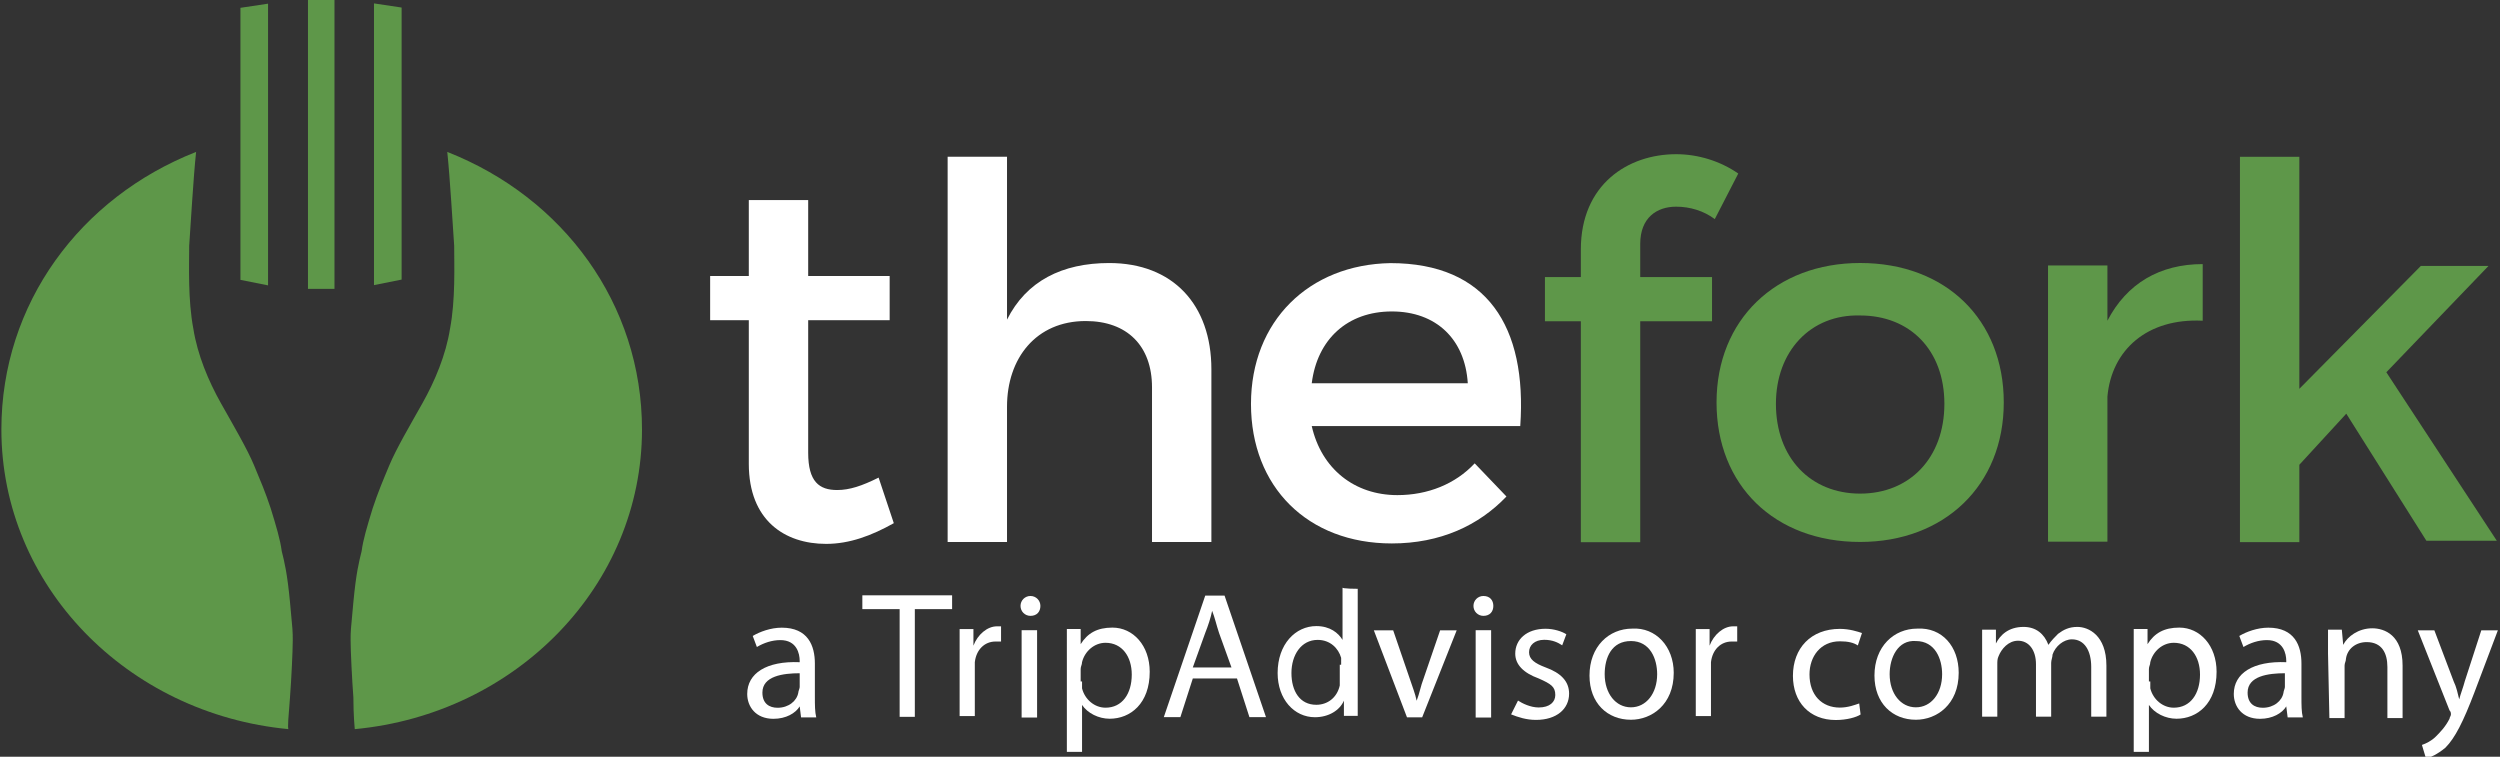
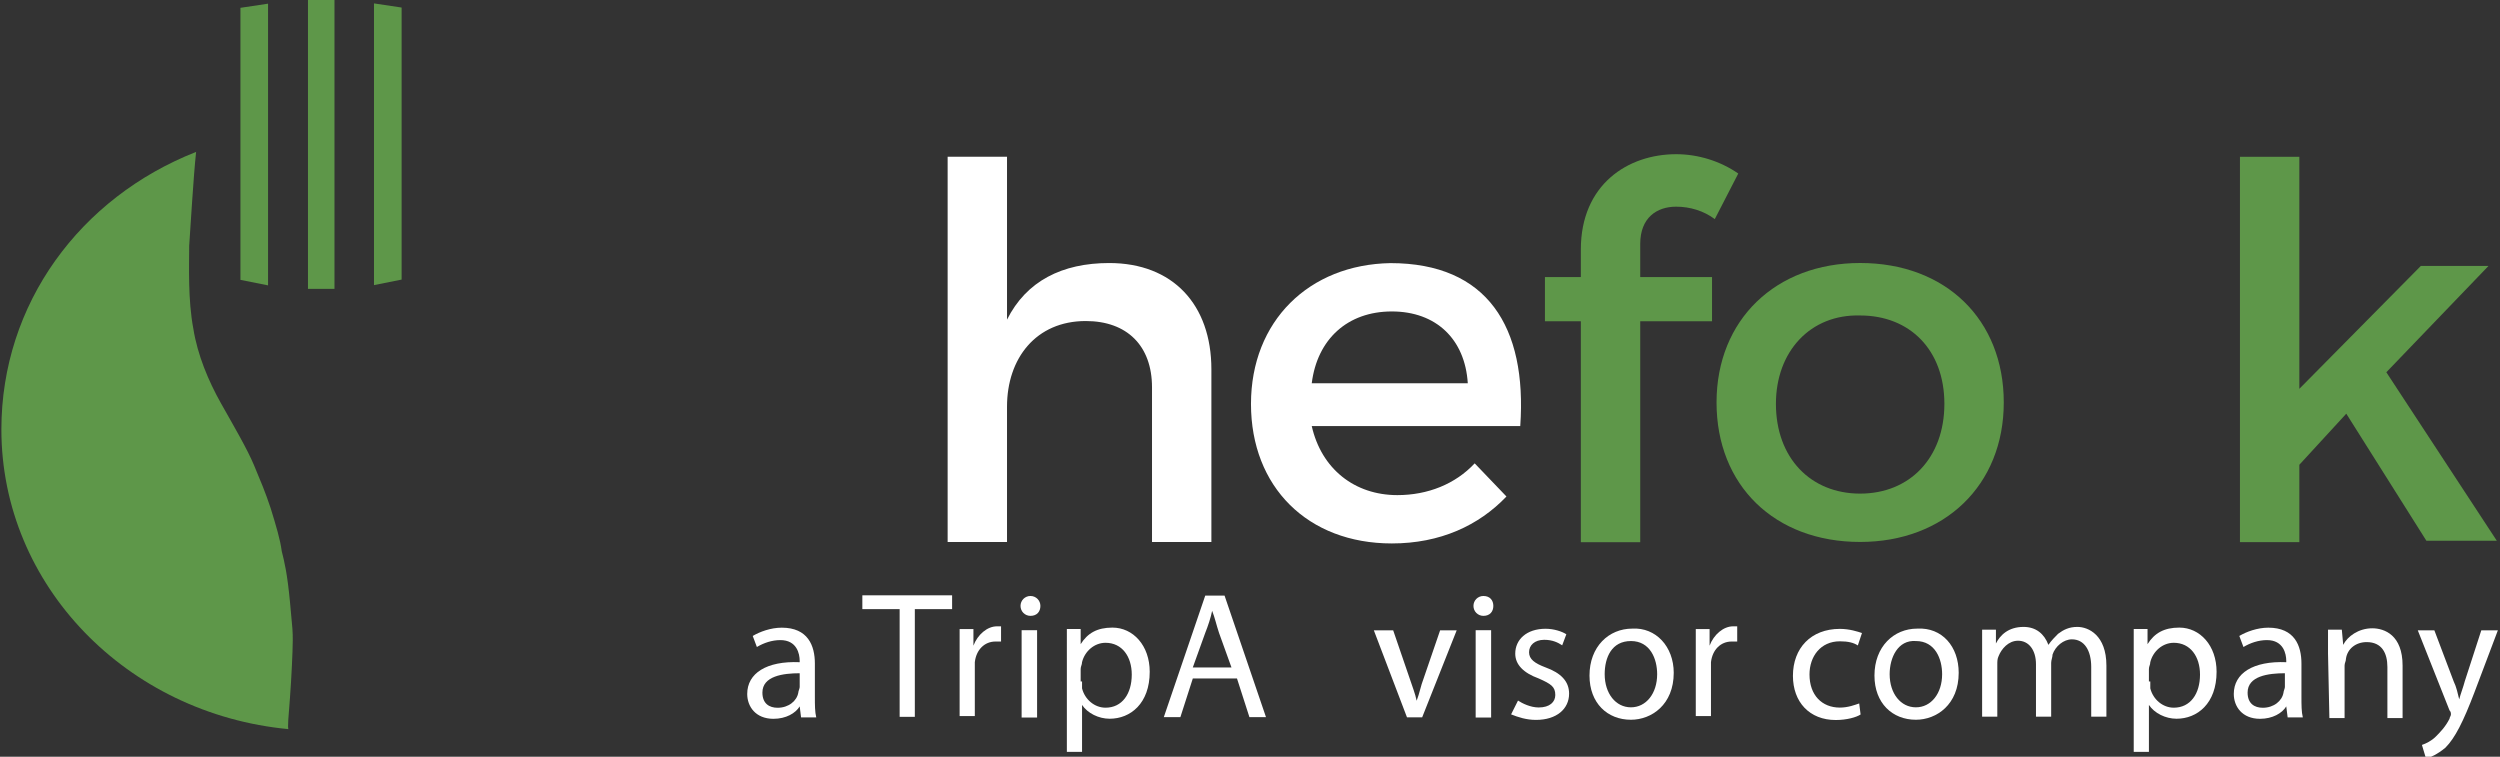
<svg xmlns="http://www.w3.org/2000/svg" xml:space="preserve" id="layer" width="226.3" height="68.5" x="0" y="0" style="enable-background:new 0 0 226.3 68.5" version="1.1">
  <rect width="100%" height="100%" fill="#333333" stroke="none" />
  <style>.st0{fill:#fff}.st1{fill:#5e9749}</style>
  <g id="layer1" transform="translate(-1.823 -286.252)">
    <g id="g3005" transform="matrix(1.25 0 0 -1.25 174.73 387.609)">
-       <path id="path3007" d="M-73.6 43.2c-1.6-.9-3.2-1.5-4.9-1.5-3 0-5.6 1.7-5.6 5.8v10.4h-2.8v3.2h2.8v5.5h4.3v-5.5h5.9v-3.2h-5.9v-9.6c0-2.1.8-2.7 2.1-2.7.9 0 1.8.3 3 .9l1.1-3.3z" class="st0" />
-     </g>
+       </g>
    <g id="g3009" transform="matrix(1.25 0 0 -1.25 236.103 357.812)">
      <path id="path3011" d="M-99.7 30.5V18h-4.3v11.2c0 3-1.8 4.8-4.8 4.8-3.6 0-5.7-2.7-5.7-6.2V18h-4.3v27.9h4.3V34.1c1.4 2.8 4 4.1 7.4 4.1 4.6 0 7.4-3 7.4-7.7" class="st0" />
    </g>
    <g id="g3013" transform="matrix(1.25 0 0 -1.25 285.687 360.32)">
      <path id="path3015" d="M-120.8 31.5c-.2 3.2-2.3 5.2-5.5 5.2s-5.4-2-5.8-5.2h11.3zm3.8-3.1h-15.1c.7-3.1 3.1-5 6.2-5 2.2 0 4.2.8 5.6 2.3l2.3-2.4c-2-2.1-4.8-3.4-8.3-3.4-6.1 0-10.2 4.1-10.2 10.1s4.2 10.1 10.1 10.2c7 0 9.9-4.6 9.4-11.8" class="st0" />
    </g>
    <g id="g3017" transform="matrix(1.25 0 0 -1.25 319.046 333.335)">
      <path id="path3019" d="M-135 20v-2.4h5.2v-3.2h-5.2v-16h-4.3v16h-2.6v3.2h2.6v2c0 4.7 3.4 6.9 6.9 6.9 1.6 0 3.2-.5 4.5-1.4l-1.7-3.3c-.8.6-1.8.9-2.8.9-1.4 0-2.6-.8-2.6-2.7" class="st1" />
    </g>
    <g id="g3021" transform="matrix(1.25 0 0 -1.25 345.329 364.434)">
      <path id="path3023" d="M-146.2 33.3c0-3.9 2.5-6.5 6.1-6.5 3.6 0 6.1 2.6 6.1 6.5s-2.5 6.4-6.1 6.4c-3.6.1-6.1-2.6-6.1-6.4m16.5.1c0-6-4.3-10.1-10.4-10.1-6.2 0-10.4 4.1-10.4 10.1s4.3 10.1 10.4 10.1c6.2 0 10.4-4.1 10.4-10.1" class="st1" />
    </g>
    <g id="g3025" transform="matrix(1.25 0 0 -1.25 409.336 348.283)">
-       <path id="path3027" d="M-173.4 26.4c1.4 2.7 3.8 4.1 6.9 4.1v-4.1c-4 .2-6.6-2.1-6.9-5.5V10.4h-4.3v20h4.3v-4z" class="st1" />
-     </g>
+       </g>
    <g id="g3029" transform="matrix(1.25 0 0 -1.25 446.584 376.073)">
      <path id="path3031" d="M-189.3 38.2v-5.6h-4.3v27.9h4.3V43.7l8.8 8.9h4.9l-7.4-7.7 8-12.2h-5.1l-5.8 9.2-3.4-3.7z" class="st1" />
    </g>
    <g id="g3033" transform="matrix(1.25 0 0 -1.25 156.336 416.444)">
      <path id="path3035" d="M-65.7 55.4c-1.2 0-2.7-.2-2.7-1.4 0-.8.5-1.1 1.1-1.1.8 0 1.4.5 1.5 1.1 0 .1.1.3.1.4v1zm.1-3.2-.1.8c-.3-.5-1-.9-1.9-.9-1.3 0-1.9.9-1.9 1.8 0 1.5 1.4 2.4 3.8 2.3v.1c0 .5-.2 1.5-1.4 1.5-.6 0-1.2-.2-1.7-.5l-.3.8c.5.3 1.3.6 2.1.6 1.9 0 2.4-1.3 2.4-2.6v-2.4c0-.6 0-1.1.1-1.5h-1.1z" class="st0" />
    </g>
    <g id="g3037" transform="matrix(1.25 0 0 -1.25 175.758 404.14)">
      <path id="path3039" d="M-74 50.2h-2.7v1h6.5v-1h-2.7v-7.8H-74v7.8z" class="st0" />
    </g>
    <g id="g3041" transform="matrix(1.25 0 0 -1.25 187.438 413.447)">
      <path id="path3043" d="M-79 54.2v2h1V55c.3.8 1 1.4 1.7 1.4h.3v-1.1h-.4c-.8 0-1.4-.6-1.5-1.5v-3.9H-79v4.3z" class="st0" />
    </g>
    <path id="path3045" d="M94.3 343.3h1.4v7.9h-1.4v-7.9zm1.7-2.2c0 .5-.3.9-.9.9-.5 0-.9-.4-.9-.9s.4-.9.9-.9.9.4.9.9" class="st0" />
    <g id="g3047" transform="matrix(1.25 0 0 -1.25 211.145 418.187)">
      <path id="path3049" d="M-89.1 56.2v-.5c.2-.8.9-1.4 1.7-1.4 1.2 0 1.9 1 1.9 2.4 0 1.3-.7 2.3-1.9 2.3-.8 0-1.5-.6-1.7-1.4 0-.2-.1-.3-.1-.5v-.9zm-1.1 1.7V60h1v-1.1c.5.8 1.2 1.2 2.3 1.2 1.5 0 2.7-1.3 2.7-3.2 0-2.3-1.4-3.4-2.9-3.4-.8 0-1.6.4-2 1v-3.4h-1.1v6.8z" class="st0" />
    </g>
    <g id="g3051" transform="matrix(1.25 0 0 -1.25 240.046 415.294)">
      <path id="path3053" d="m-101.4 54.9-.9 2.5c-.2.6-.3 1.1-.5 1.6-.1-.5-.3-1.1-.5-1.6l-.9-2.5h2.8zm-2.8-.8-.9-2.8h-1.2l3 8.8h1.4l3-8.8h-1.2l-.9 2.8h-3.2z" class="st0" />
    </g>
    <g id="g3055" transform="matrix(1.25 0 0 -1.25 261.349 415.05)">
-       <path id="path3057" d="M-110.5 54.9v.5c-.2.7-.8 1.3-1.7 1.3-1.2 0-1.9-1.1-1.9-2.4 0-1.3.6-2.3 1.8-2.3.8 0 1.5.5 1.7 1.4v1.5zm1.2 5.5v-9.2h-1v1.1c-.3-.7-1.1-1.2-2.1-1.2-1.5 0-2.7 1.3-2.7 3.2 0 2.1 1.3 3.4 2.8 3.4 1 0 1.6-.5 1.9-1v3.8c-.1-.1 1.1-.1 1.1-.1z" class="st0" />
-     </g>
+       </g>
    <g id="g3059" transform="matrix(1.25 0 0 -1.25 271.183 408.183)">
      <path id="path3061" d="m-114.6 51.9 1.2-3.5c.2-.6.4-1.1.5-1.6.2.5.3 1.1.5 1.6l1.2 3.5h1.2l-2.5-6.3h-1.1l-2.4 6.3h1.4z" class="st0" />
    </g>
    <path id="path3063" d="M135.4 343.3h1.4v7.9h-1.4v-7.9zm1.6-2.2c0 .5-.3.9-.9.9-.5 0-.9-.4-.9-.9s.4-.9.9-.9c.6 0 .9.4.9.9" class="st0" />
    <g id="g3065" transform="matrix(1.25 0 0 -1.25 295.483 421.917)">
      <path id="path3067" d="M-125 57.8c.3-.2.9-.5 1.5-.5.8 0 1.2.4 1.2.9 0 .6-.3.8-1.2 1.2-1.1.4-1.7 1-1.7 1.8 0 1 .8 1.8 2.2 1.8.6 0 1.2-.2 1.5-.4l-.3-.8c-.3.2-.7.4-1.3.4-.7 0-1.1-.4-1.1-.9s.4-.8 1.2-1.1c1.1-.4 1.7-1 1.7-1.9 0-1.1-.9-1.9-2.4-1.9-.7 0-1.3.2-1.8.4l.5 1z" class="st0" />
    </g>
    <g id="g3069" transform="matrix(1.25 0 0 -1.25 312.079 416.654)">
      <path id="path3071" d="M-132 55.5c0-1.4.8-2.4 1.9-2.4 1.1 0 1.9 1 1.9 2.4 0 1.1-.5 2.4-1.9 2.4s-1.9-1.2-1.9-2.4m5 .1c0-2.3-1.6-3.4-3.1-3.4-1.7 0-3 1.2-3 3.2 0 2.1 1.4 3.4 3.1 3.4 1.7.1 3-1.3 3-3.2" class="st0" />
    </g>
    <g id="g3073" transform="matrix(1.25 0 0 -1.25 329.825 413.447)">
      <path id="path3075" d="M-139.6 54.2v2h1V55c.3.8 1 1.4 1.7 1.4h.3v-1.1h-.4c-.8 0-1.4-.6-1.5-1.5v-3.9h-1.1v4.3z" class="st0" />
    </g>
    <g id="g3077" transform="matrix(1.25 0 0 -1.25 361.619 424.428)">
      <path id="path3079" d="M-153.1 58.8c-.3-.2-1-.4-1.8-.4-1.9 0-3.1 1.3-3.1 3.2 0 2 1.3 3.4 3.4 3.4.7 0 1.3-.2 1.6-.3l-.3-.9c-.3.2-.7.3-1.3.3-1.4 0-2.2-1.1-2.2-2.4 0-1.5.9-2.4 2.2-2.4.6 0 1.1.2 1.4.3l.1-.8z" class="st0" />
    </g>
    <g id="g3081" transform="matrix(1.25 0 0 -1.25 367.374 416.654)">
      <path id="path3083" d="M-155.6 55.5c0-1.4.8-2.4 1.9-2.4 1.1 0 1.9 1 1.9 2.4 0 1.1-.5 2.4-1.9 2.4-1.3.1-1.9-1.2-1.9-2.4m5 .1c0-2.3-1.6-3.4-3.1-3.4-1.7 0-3 1.2-3 3.2 0 2.1 1.4 3.4 3.1 3.4 1.8.1 3-1.3 3-3.2" class="st0" />
    </g>
    <g id="g3085" transform="matrix(1.25 0 0 -1.25 385.12 412.75)">
      <path id="path3087" d="M-163.1 53.9v1.7h1v-1c.3.6.9 1.2 2 1.2.9 0 1.5-.5 1.8-1.3.2.3.5.6.7.8.4.3.8.5 1.4.5.8 0 2.1-.6 2.1-2.8v-3.7h-1.1v3.6c0 1.2-.5 2-1.4 2-.6 0-1.2-.5-1.4-1.1 0-.2-.1-.4-.1-.6v-3.9h-1.1v3.8c0 1-.5 1.7-1.3 1.7-.7 0-1.2-.6-1.4-1.1-.1-.2-.1-.4-.1-.6v-3.8h-1.1v4.6z" class="st0" />
    </g>
    <g id="g3089" transform="matrix(1.25 0 0 -1.25 417.718 418.187)">
      <path id="path3091" d="M-177 56.2v-.5c.2-.8.9-1.4 1.7-1.4 1.2 0 1.9 1 1.9 2.4 0 1.3-.7 2.3-1.9 2.3-.8 0-1.5-.6-1.7-1.4 0-.2-.1-.3-.1-.5v-.9zm-1.2 1.7V60h1v-1.1c.5.8 1.2 1.2 2.3 1.2 1.5 0 2.7-1.3 2.7-3.2 0-2.3-1.4-3.4-2.9-3.4-.8 0-1.6.4-2 1v-3.4h-1.1v6.8z" class="st0" />
    </g>
    <g id="g3093" transform="matrix(1.25 0 0 -1.25 443.901 416.444)">
      <path id="path3095" d="M-188.2 55.4c-1.2 0-2.7-.2-2.7-1.4 0-.8.5-1.1 1.1-1.1.8 0 1.4.5 1.5 1.1 0 .1.1.3.1.4v1zm.2-3.2-.1.8c-.3-.5-1-.9-1.9-.9-1.3 0-1.9.9-1.9 1.8 0 1.5 1.4 2.4 3.8 2.3v.1c0 .5-.2 1.5-1.4 1.5-.6 0-1.2-.2-1.7-.5l-.3.8c.5.3 1.3.6 2.1.6 1.9 0 2.4-1.3 2.4-2.6v-2.4c0-.6 0-1.1.1-1.5h-1.1z" class="st0" />
    </g>
    <g id="g3097" transform="matrix(1.25 0 0 -1.25 452.305 412.75)">
      <path id="path3099" d="M-191.8 53.9v1.7h1l.1-1.1c.3.6 1.1 1.2 2.1 1.2.9 0 2.2-.5 2.2-2.7v-3.8h-1.1v3.7c0 1-.4 1.8-1.5 1.8-.8 0-1.4-.5-1.5-1.2 0-.2-.1-.3-.1-.5v-3.8h-1.1l-.1 4.7z" class="st0" />
    </g>
    <g id="g3101" transform="matrix(1.25 0 0 -1.25 472.806 408.183)">
      <path id="path3103" d="m-200.5 51.9 1.4-3.7c.2-.4.3-.9.4-1.3.1.4.3.9.4 1.3l1.2 3.7h1.2l-1.7-4.5c-.8-2.1-1.4-3.3-2.1-4-.6-.5-1.1-.7-1.4-.8l-.3 1c.3.1.7.3 1 .6.3.3.7.7 1 1.3 0 .1.1.2.1.3 0 .1 0 .2-.1.3l-2.3 5.8h1.2z" class="st0" />
    </g>
    <path id="path3105" d="M29.7 312.4h2.4v-26.2h-2.4v26.2z" class="st1" />
    <g id="g3107" transform="matrix(1.25 0 0 -1.25 79.427 287.685)">
      <path id="path3109" d="m-33 .6-2 .3v-20.4l2 .4V.6z" class="st1" />
    </g>
    <g id="g3111" transform="matrix(1.25 0 0 -1.25 53.462 286.96)">
      <path id="path3113" d="m-21.9.3-2-.3v-19.7l2-.4V.3z" class="st1" />
    </g>
    <g id="g3115" transform="matrix(1.25 0 0 -1.25 57.698 421.254)">
      <path id="path3117" d="M-23.7 57.5c.1 1.3.2 3.4.2 4.1 0 .7 0 .7-.2 2.8-.2 2.1-.4 2.9-.6 3.7-.1.8-.4 1.8-.8 3.1-.4 1.2-.7 1.9-1.2 3.1s-1.5 2.9-2.4 4.5c-.9 1.6-1.7 3.5-2 5.4-.4 2.1-.3 4.6-.3 6 .1 1.4.3 4.9.5 6.8-8.4-3.3-14.1-11-14.1-20.1 0-11.3 9.1-20.6 20.8-21.7-.1 0 0 1 .1 2.3" class="st1" />
    </g>
    <g id="g3119" transform="matrix(1.25 0 0 -1.25 69.936 421.254)">
-       <path id="path3121" d="M-28.9 57.5c-.1 1.3-.2 3.4-.2 4.1 0 .7 0 .7.2 2.8.2 2.1.4 2.9.6 3.7.1.8.4 1.8.8 3.1.4 1.2.7 1.9 1.2 3.1s1.5 2.9 2.4 4.5c.9 1.6 1.7 3.5 2 5.4.4 2.1.3 4.6.3 6-.1 1.4-.3 4.9-.5 6.8C-13.7 93.7-8 86-8 76.9c0-11.3-9.1-20.6-20.8-21.7 0 0-.1 1-.1 2.3" class="st1" />
-     </g>
+       </g>
  </g>
</svg>